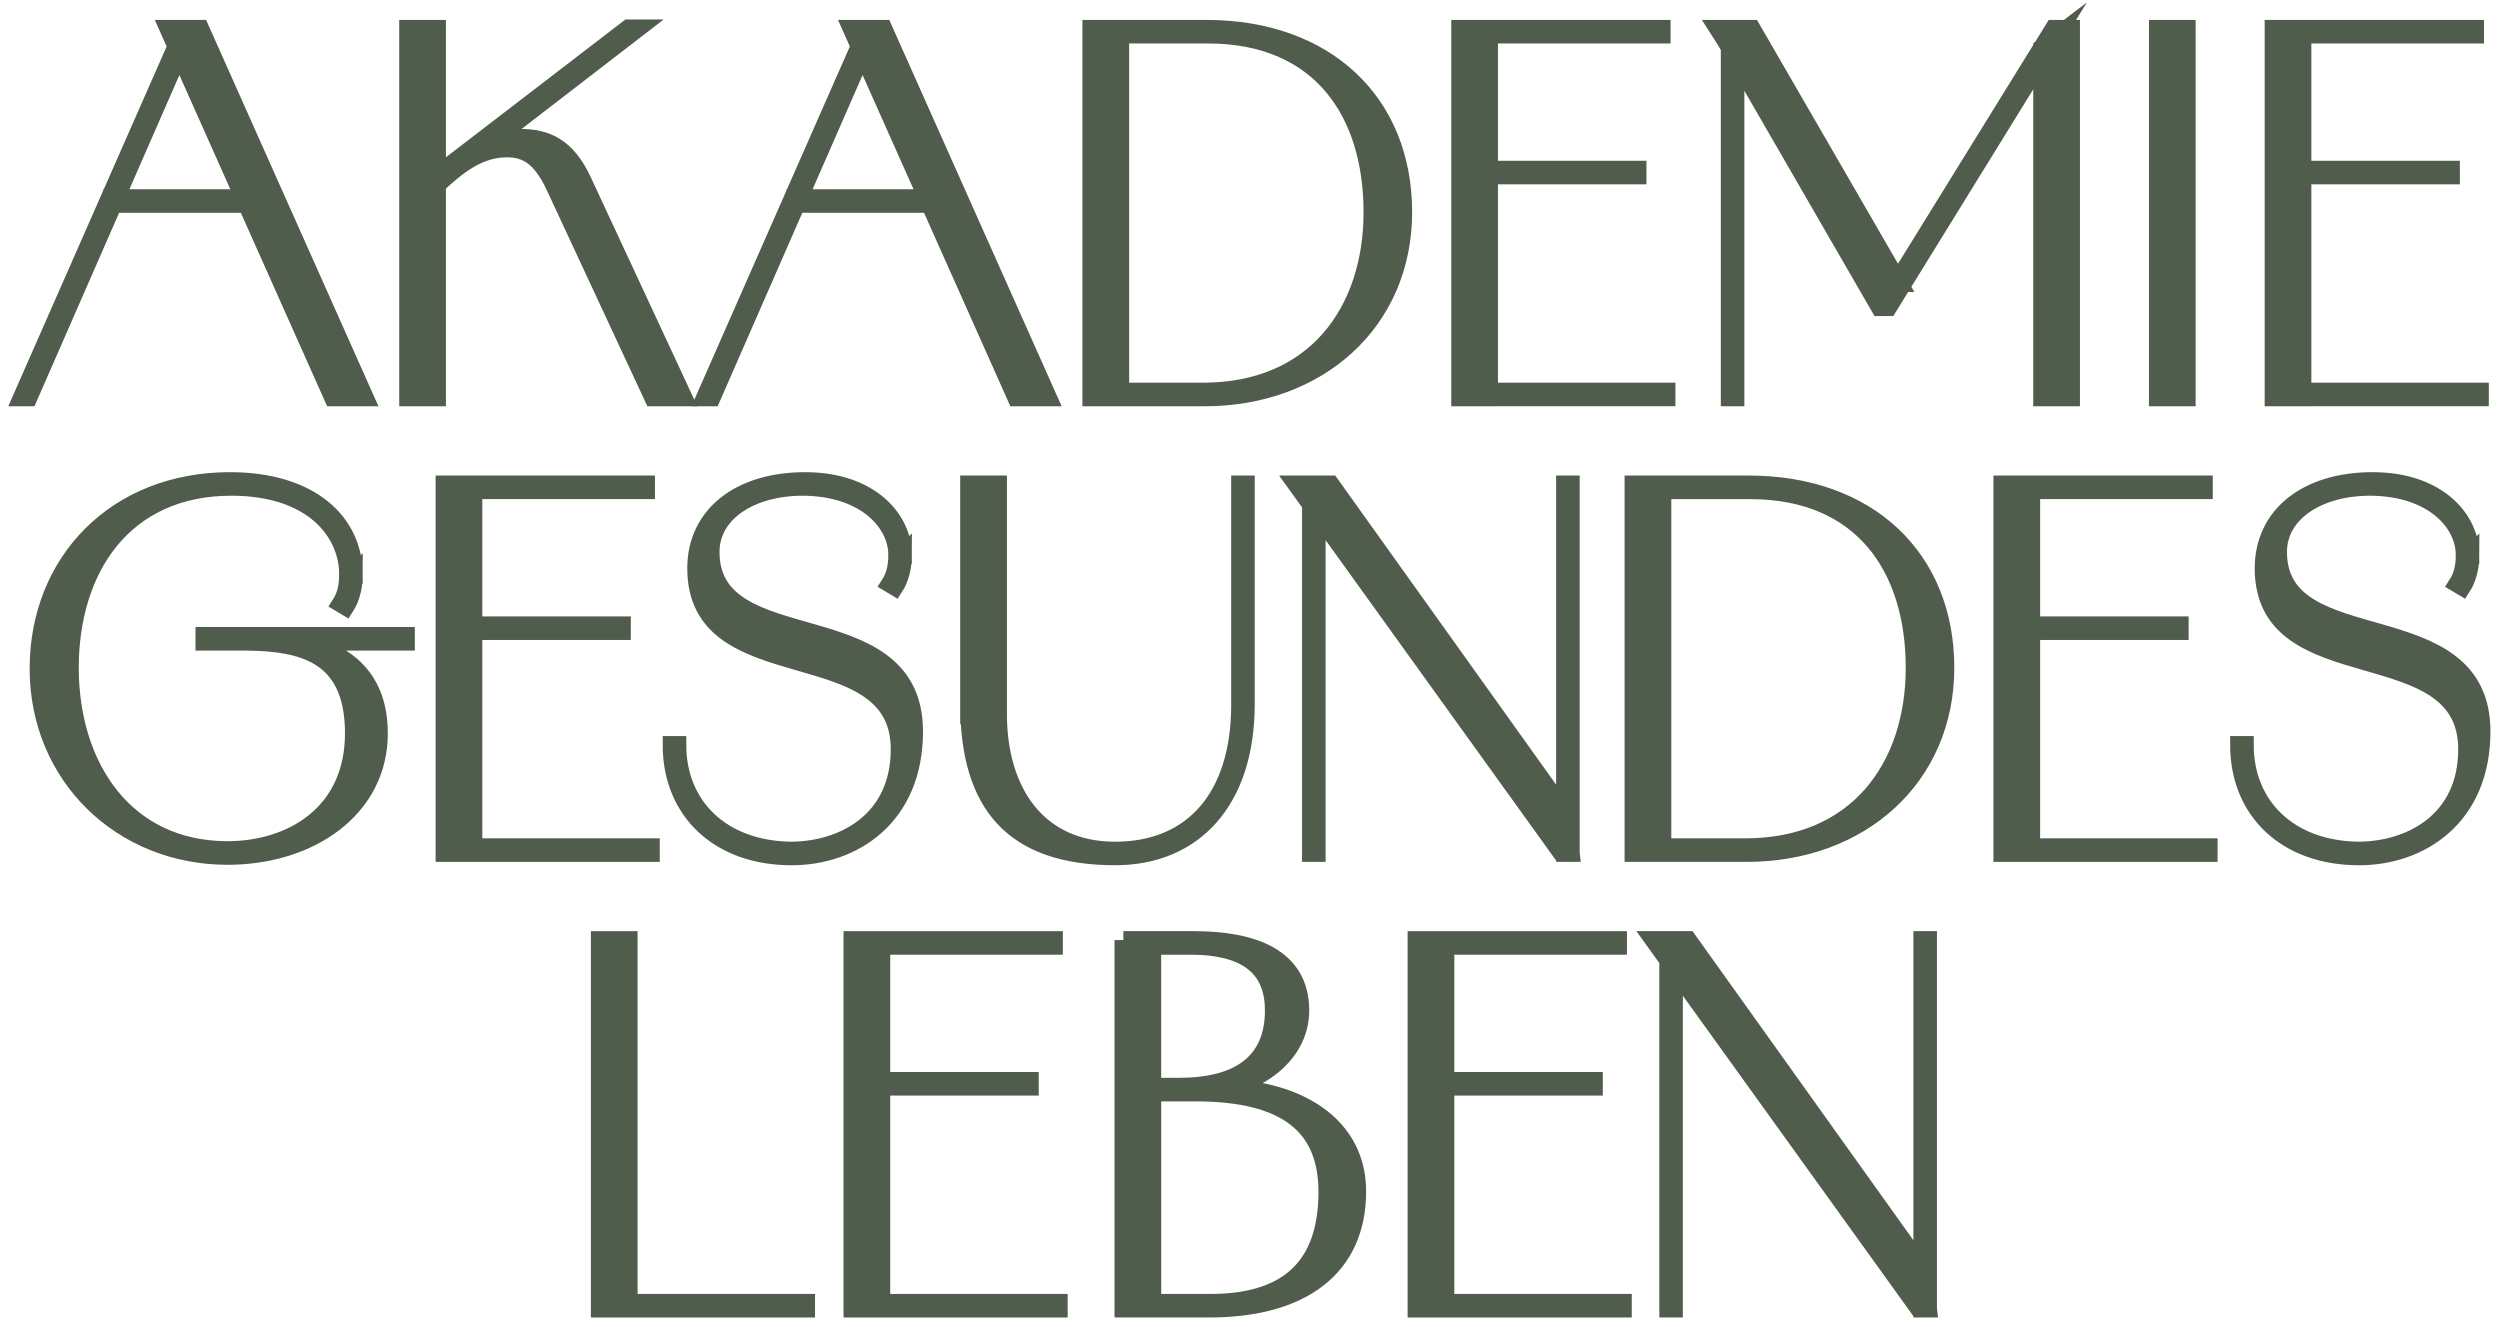
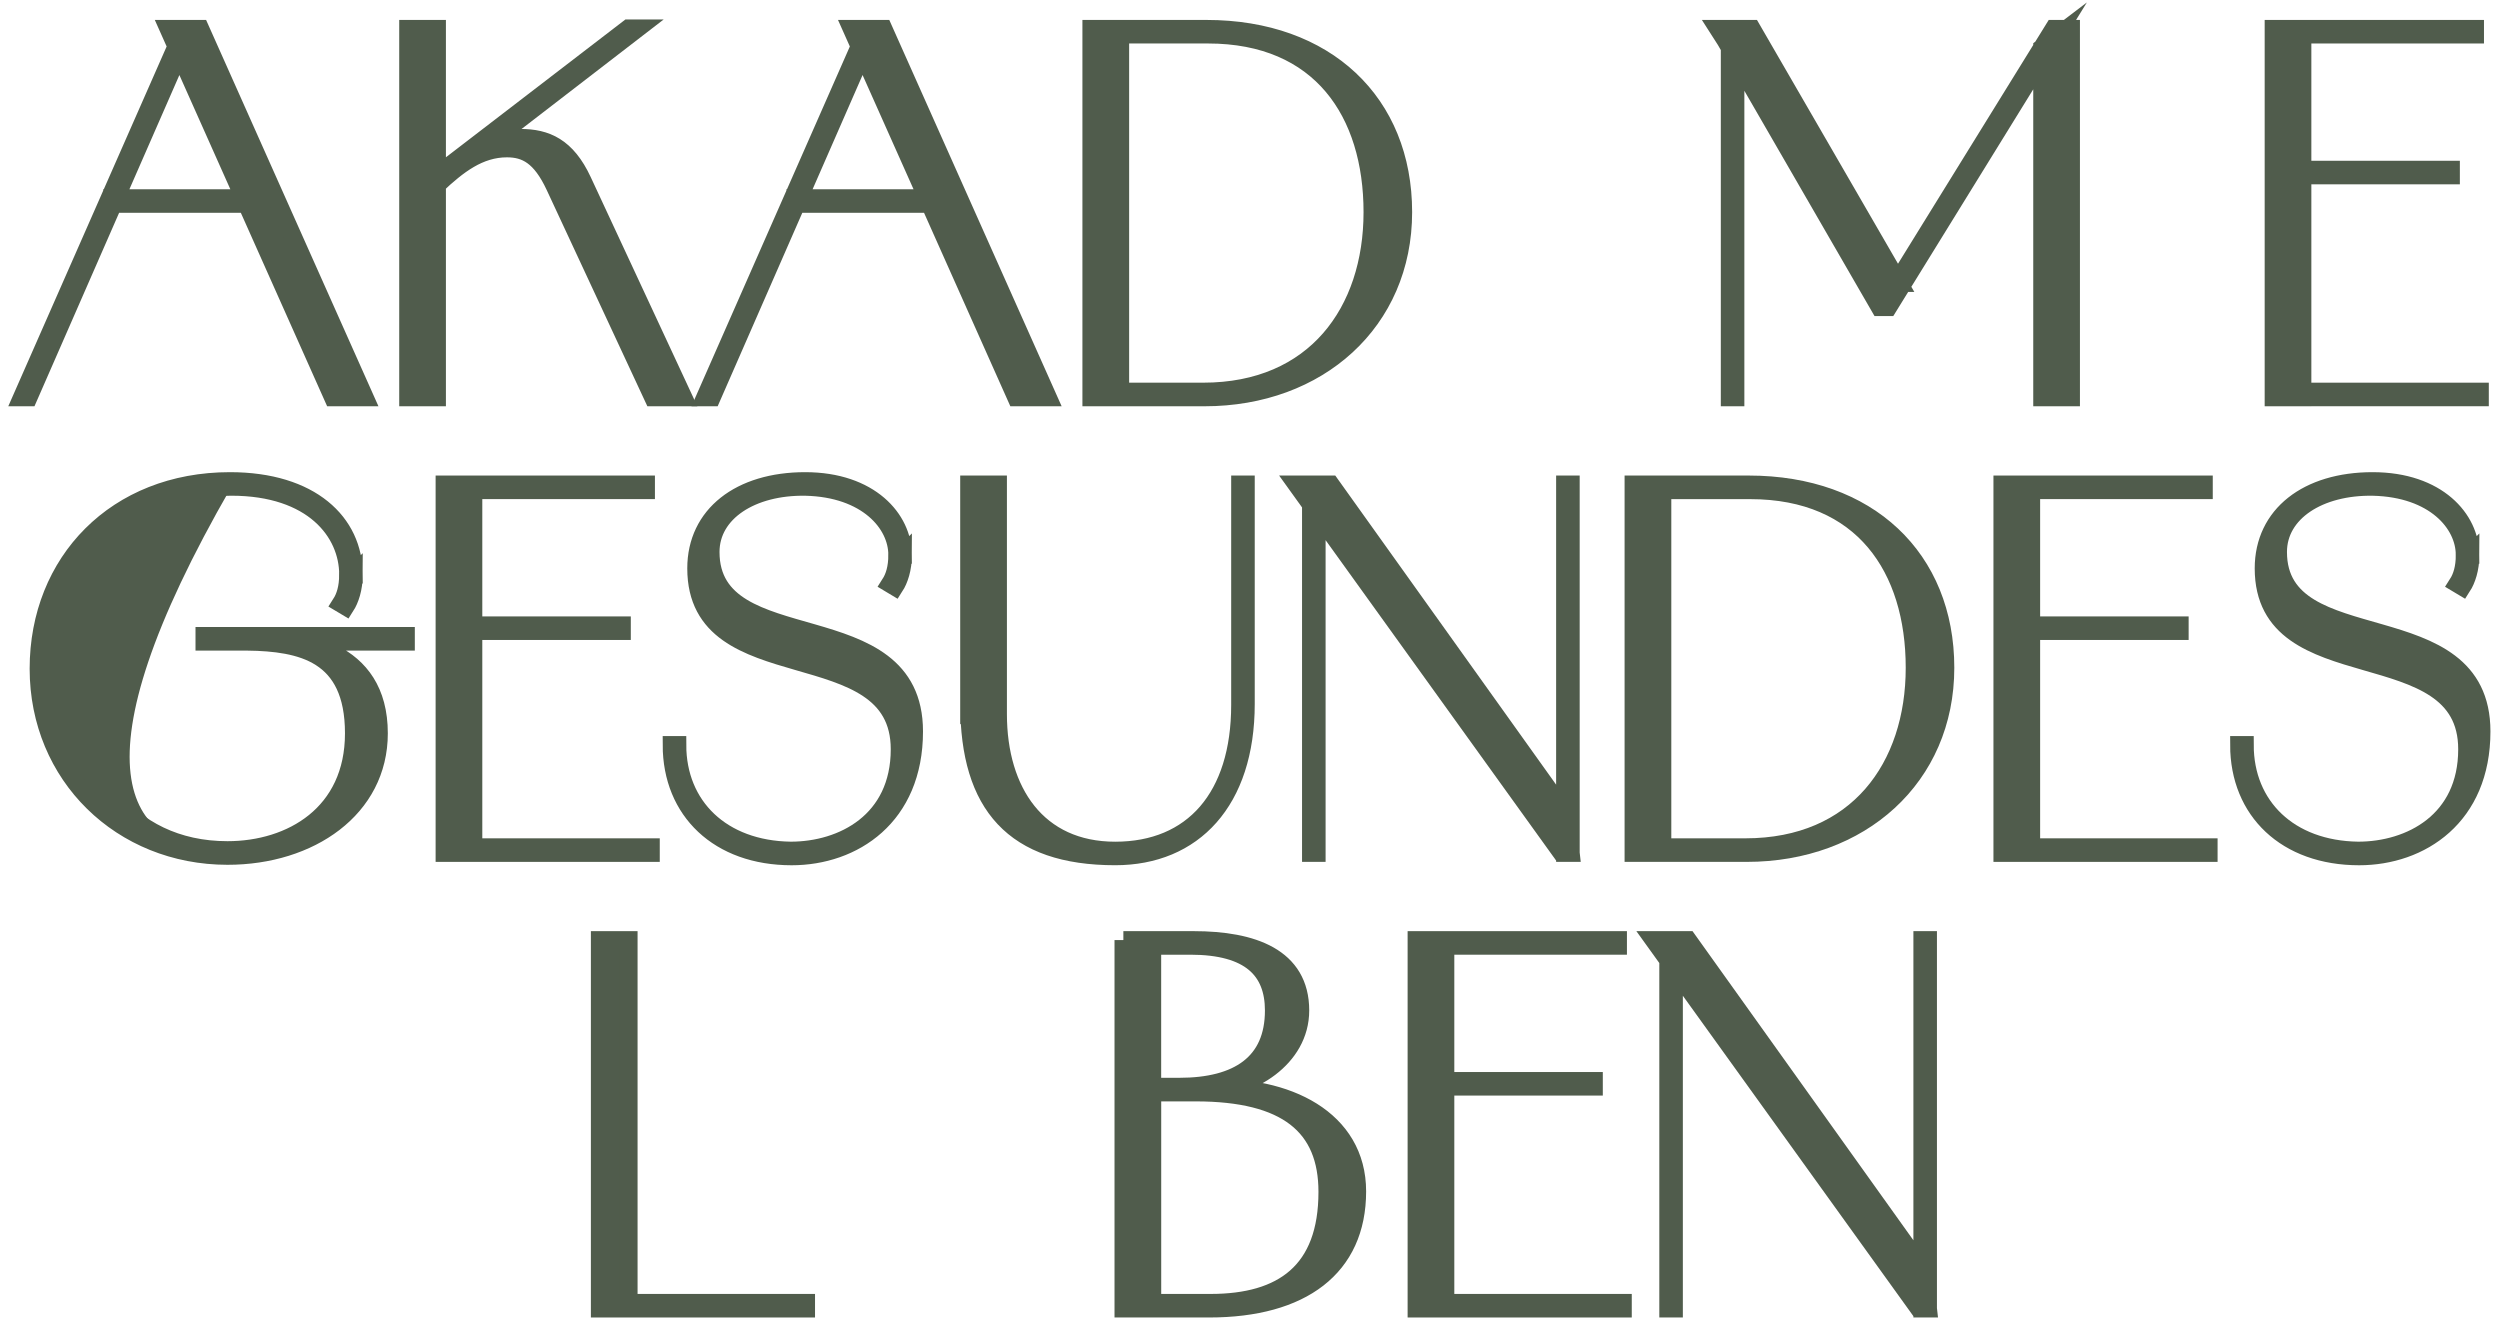
<svg xmlns="http://www.w3.org/2000/svg" width="211" height="112" viewBox="0 0 211 112" fill="none">
  <path d="M15.074 3.491L15.44 3.777L2.418 33.539H1.848L15.074 3.491ZM9.459 16.722H22.035V17.21H9.459V16.722ZM14.221 2.433H16.908L30.785 33.539H28.098L14.221 2.433Z" fill="#505C4C" stroke="#505C4C" stroke-width="1.5" stroke-miterlimit="10" />
  <path d="M34.444 2.433H36.885V33.539H34.444V2.433ZM36.073 15.419L53.042 2.391H53.815L36.112 16.032L36.07 15.422L36.073 15.419ZM46.815 15.705C45.635 13.18 44.375 12.529 42.787 12.529C40.427 12.529 38.635 13.953 36.846 15.625L36.561 15.298C38.799 13.344 41.281 11.634 43.926 11.634C46.084 11.634 47.831 12.365 49.175 15.259L57.681 33.539H55.116L46.815 15.705Z" fill="#505C4C" stroke="#505C4C" stroke-width="1.5" stroke-miterlimit="10" />
  <path d="M72.736 3.491L73.101 3.777L60.08 33.539H59.509L72.736 3.491ZM67.121 16.722H79.697V17.21H67.121V16.722ZM71.883 2.433H74.569L88.447 33.539H85.76L71.883 2.433Z" fill="#505C4C" stroke="#505C4C" stroke-width="1.5" stroke-miterlimit="10" />
  <path d="M92.106 2.433H101.831C111.922 2.433 118.434 8.663 118.434 17.905C118.434 27.148 111.271 33.539 101.668 33.539H92.106V2.433ZM101.549 33.048C110.989 33.048 115.833 26.289 115.833 17.903C115.833 9.516 111.479 2.92 101.956 2.92H94.549V33.048H101.549Z" fill="#505C4C" stroke="#505C4C" stroke-width="1.5" stroke-miterlimit="10" />
-   <path d="M123.237 2.433H125.678V33.539H123.237V2.433ZM123.644 2.433H140.247V2.92H123.644V2.433ZM123.644 14.319H138.212V14.807H123.644V14.319ZM123.644 33.048H140.655V33.536H123.644V33.048Z" fill="#505C4C" stroke="#505C4C" stroke-width="1.5" stroke-miterlimit="10" />
  <path d="M145.009 2.433H146.067L146.025 4.021L145.009 2.433ZM145.984 2.433H147.856L160.268 23.889H160.066L173.331 2.433H174.797V33.539H172.356V4.021L173.373 3.247L159.374 25.926H158.642L145.987 4.021L146.474 3.857V33.539H145.987V2.433H145.984Z" fill="#505C4C" stroke="#505C4C" stroke-width="1.5" stroke-miterlimit="10" />
-   <path d="M182.121 2.433H184.561V33.539H182.121V2.433Z" fill="#505C4C" stroke="#505C4C" stroke-width="1.5" stroke-miterlimit="10" />
  <path d="M191.888 2.433H194.328V33.539H191.888V2.433ZM192.295 2.433H208.898V2.92H192.295V2.433ZM192.295 14.319H206.862V14.807H192.295V14.319ZM192.295 33.048H209.305V33.536H192.295V33.048Z" fill="#505C4C" stroke="#505C4C" stroke-width="1.5" stroke-miterlimit="10" />
-   <path d="M3.252 56.439C3.252 47.402 9.803 40.601 19.406 40.601C26.242 40.601 29.866 44.101 29.866 48.499H29.378C29.378 44.916 26.409 41.088 19.531 41.088C10.457 41.088 5.897 47.97 5.897 56.356C5.897 64.742 10.576 71.746 19.204 71.746C24.575 71.746 29.866 68.692 29.866 61.893C29.866 55.095 25.389 54.239 20.913 54.158V53.792C25.389 53.834 31.982 54.688 31.982 61.896C31.982 68.248 26.162 72.239 19.204 72.239C10.252 72.239 3.252 65.48 3.252 56.442V56.439ZM17.251 53.671H34.261V54.158H17.251V53.671ZM29.866 48.499C29.866 49.68 29.539 50.617 29.173 51.187L28.766 50.944C29.131 50.373 29.375 49.599 29.375 48.502H29.863L29.866 48.499Z" fill="#505C4C" />
+   <path d="M3.252 56.439C3.252 47.402 9.803 40.601 19.406 40.601C26.242 40.601 29.866 44.101 29.866 48.499H29.378C29.378 44.916 26.409 41.088 19.531 41.088C5.897 64.742 10.576 71.746 19.204 71.746C24.575 71.746 29.866 68.692 29.866 61.893C29.866 55.095 25.389 54.239 20.913 54.158V53.792C25.389 53.834 31.982 54.688 31.982 61.896C31.982 68.248 26.162 72.239 19.204 72.239C10.252 72.239 3.252 65.48 3.252 56.442V56.439ZM17.251 53.671H34.261V54.158H17.251V53.671ZM29.866 48.499C29.866 49.68 29.539 50.617 29.173 51.187L28.766 50.944C29.131 50.373 29.375 49.599 29.375 48.502H29.863L29.866 48.499Z" fill="#505C4C" />
  <path d="M29.866 48.499C29.866 44.101 26.242 40.601 19.406 40.601C9.803 40.601 3.252 47.402 3.252 56.439V56.442C3.252 65.48 10.252 72.239 19.204 72.239C26.162 72.239 31.982 68.248 31.982 61.896C31.982 54.688 25.389 53.834 20.913 53.792V54.158C25.389 54.239 29.866 55.095 29.866 61.893C29.866 68.692 24.575 71.746 19.204 71.746C10.576 71.746 5.897 64.742 5.897 56.356C5.897 47.97 10.457 41.088 19.531 41.088C26.409 41.088 29.378 44.916 29.378 48.499H29.866ZM29.866 48.499C29.866 49.68 29.539 50.617 29.173 51.187L28.766 50.944C29.131 50.373 29.375 49.599 29.375 48.502H29.863L29.866 48.499ZM17.251 53.671H34.261V54.158H17.251V53.671Z" stroke="#505C4C" stroke-width="1.5" stroke-miterlimit="10" />
  <path d="M37.516 40.886H39.956V71.993H37.516V40.886ZM37.923 40.886H54.526V41.374H37.923V40.886ZM37.923 52.776H52.49V53.263H37.923V52.776ZM37.923 71.505H54.934V71.993H37.923V71.505Z" fill="#505C4C" stroke="#505C4C" stroke-width="1.5" stroke-miterlimit="10" />
  <path d="M56.684 62.872H57.171C57.171 68.043 60.916 71.707 66.733 71.787C71.129 71.787 75.929 69.304 75.929 63.237C75.929 53.222 58.756 58.595 58.756 47.97C58.756 43.45 62.459 40.601 67.952 40.601C73.445 40.601 76.212 43.818 76.212 46.831H75.725C75.725 44.184 73.162 41.213 67.994 41.091C63.437 41.011 59.977 43.25 59.977 46.587C59.977 55.788 77.151 50.536 77.151 61.733C77.151 68.938 72.024 72.278 66.814 72.278C60.67 72.278 56.681 68.451 56.681 62.872H56.684ZM76.215 46.831C76.215 48.011 75.891 48.948 75.522 49.519L75.115 49.275C75.481 48.704 75.725 47.931 75.725 46.834H76.212L76.215 46.831Z" fill="#505C4C" stroke="#505C4C" stroke-width="1.5" stroke-miterlimit="10" />
  <path d="M81.791 59.452V40.886H84.234V60.267C84.234 66.821 87.572 71.79 94.123 71.79C100.674 71.79 104.662 67.27 104.662 59.493V40.886H105.15V59.41C105.15 67.636 100.715 72.275 94.123 72.275C85.578 72.275 81.794 67.96 81.794 59.449L81.791 59.452Z" fill="#505C4C" stroke="#505C4C" stroke-width="1.5" stroke-miterlimit="10" />
  <path d="M109.421 40.886H112.31L132.209 68.736L132.575 71.993H131.802L109.421 40.886ZM110.642 40.886H111.13V71.993H110.642V40.886ZM132.087 40.886H132.575V71.993H132.087V40.886Z" fill="#505C4C" />
  <path d="M132.575 71.993L132.209 68.736L112.31 40.886H109.421L131.802 71.993H132.575ZM132.575 71.993V40.886H132.087V71.993H132.575ZM110.642 40.886H111.13V71.993H110.642V40.886Z" stroke="#505C4C" stroke-width="1.5" stroke-miterlimit="10" />
  <path d="M137.865 40.886H147.59C157.681 40.886 164.193 47.116 164.193 56.359C164.193 65.602 157.03 71.993 147.427 71.993H137.865V40.886ZM147.308 71.505C156.748 71.505 161.593 64.745 161.593 56.359C161.593 47.973 157.238 41.377 147.715 41.377H140.308V71.505H147.308Z" fill="#505C4C" stroke="#505C4C" stroke-width="1.5" stroke-miterlimit="10" />
  <path d="M168.997 40.886H171.437V71.993H168.997V40.886ZM169.404 40.886H186.007V41.374H169.404V40.886ZM169.404 52.776H183.971V53.263H169.404V52.776ZM169.404 71.505H186.414V71.993H169.404V71.505Z" fill="#505C4C" stroke="#505C4C" stroke-width="1.5" stroke-miterlimit="10" />
  <path d="M188.976 62.872H189.464C189.464 68.043 193.209 71.707 199.026 71.787C203.422 71.787 208.222 69.304 208.222 63.237C208.222 53.222 191.048 58.595 191.048 47.97C191.048 43.45 194.752 40.601 200.245 40.601C205.737 40.601 208.504 43.818 208.504 46.831H208.017C208.017 44.184 205.455 41.213 200.286 41.091C195.73 41.011 192.27 43.25 192.27 46.587C192.27 55.788 209.443 50.536 209.443 61.733C209.443 68.938 204.316 72.278 199.106 72.278C192.962 72.278 188.974 68.451 188.974 62.872H188.976ZM208.51 46.831C208.51 48.011 208.186 48.948 207.818 49.519L207.41 49.275C207.776 48.704 208.02 47.931 208.02 46.834H208.507L208.51 46.831Z" fill="#505C4C" stroke="#505C4C" stroke-width="1.5" stroke-miterlimit="10" />
  <path d="M50.621 79.339H53.061V110.446H50.621V79.339ZM50.621 109.958H68.038V110.446H50.621V109.958Z" fill="#505C4C" />
  <path d="M50.621 110.446H53.061V79.339H50.621V110.446ZM50.621 110.446H68.038V109.958H50.621V110.446Z" stroke="#505C4C" stroke-width="1.5" stroke-miterlimit="10" />
-   <path d="M71.943 79.339H74.384V110.446H71.943V79.339ZM72.35 79.339H88.954V79.827H72.35V79.339ZM72.35 91.229H86.918V91.716H72.35V91.229ZM72.35 109.958H89.361V110.446H72.35V109.958Z" fill="#505C4C" stroke="#505C4C" stroke-width="1.5" stroke-miterlimit="10" />
  <path d="M94.812 79.339H100.754C105.718 79.339 109.748 80.764 109.748 85.284C109.748 89.355 105.516 91.88 101.895 91.96V91.838C108.61 91.514 114.551 94.444 114.551 100.552C114.551 106.984 109.873 110.446 102.059 110.446H94.815V79.339H94.812ZM99.535 91.716C104.499 91.716 107.51 89.721 107.51 85.284C107.51 81.906 105.516 79.827 100.469 79.827H97.253V91.716H99.532H99.535ZM102.181 109.958C108.244 109.958 112.028 107.311 112.028 100.593C112.028 95.056 108.61 92.207 100.917 92.207H97.256V109.958H102.181Z" fill="#505C4C" stroke="#505C4C" stroke-width="1.5" stroke-miterlimit="10" />
  <path d="M119.553 79.339H121.994V110.446H119.553V79.339ZM119.96 79.339H136.563V79.827H119.96V79.339ZM119.96 91.229H134.527V91.716H119.96V91.229ZM119.96 109.958H136.971V110.446H119.96V109.958Z" fill="#505C4C" stroke="#505C4C" stroke-width="1.5" stroke-miterlimit="10" />
  <path d="M139.574 79.339H142.463L162.362 107.189L162.728 110.446H161.955L139.574 79.339ZM140.796 79.339H141.283V110.446H140.796V79.339ZM162.241 79.339H162.728V110.446H162.241V79.339Z" fill="#505C4C" />
  <path d="M162.728 110.446L162.362 107.189L142.463 79.339H139.574L161.955 110.446H162.728ZM162.728 110.446V79.339H162.241V110.446H162.728ZM140.796 79.339H141.283V110.446H140.796V79.339Z" stroke="#505C4C" stroke-width="1.5" stroke-miterlimit="10" />
</svg>